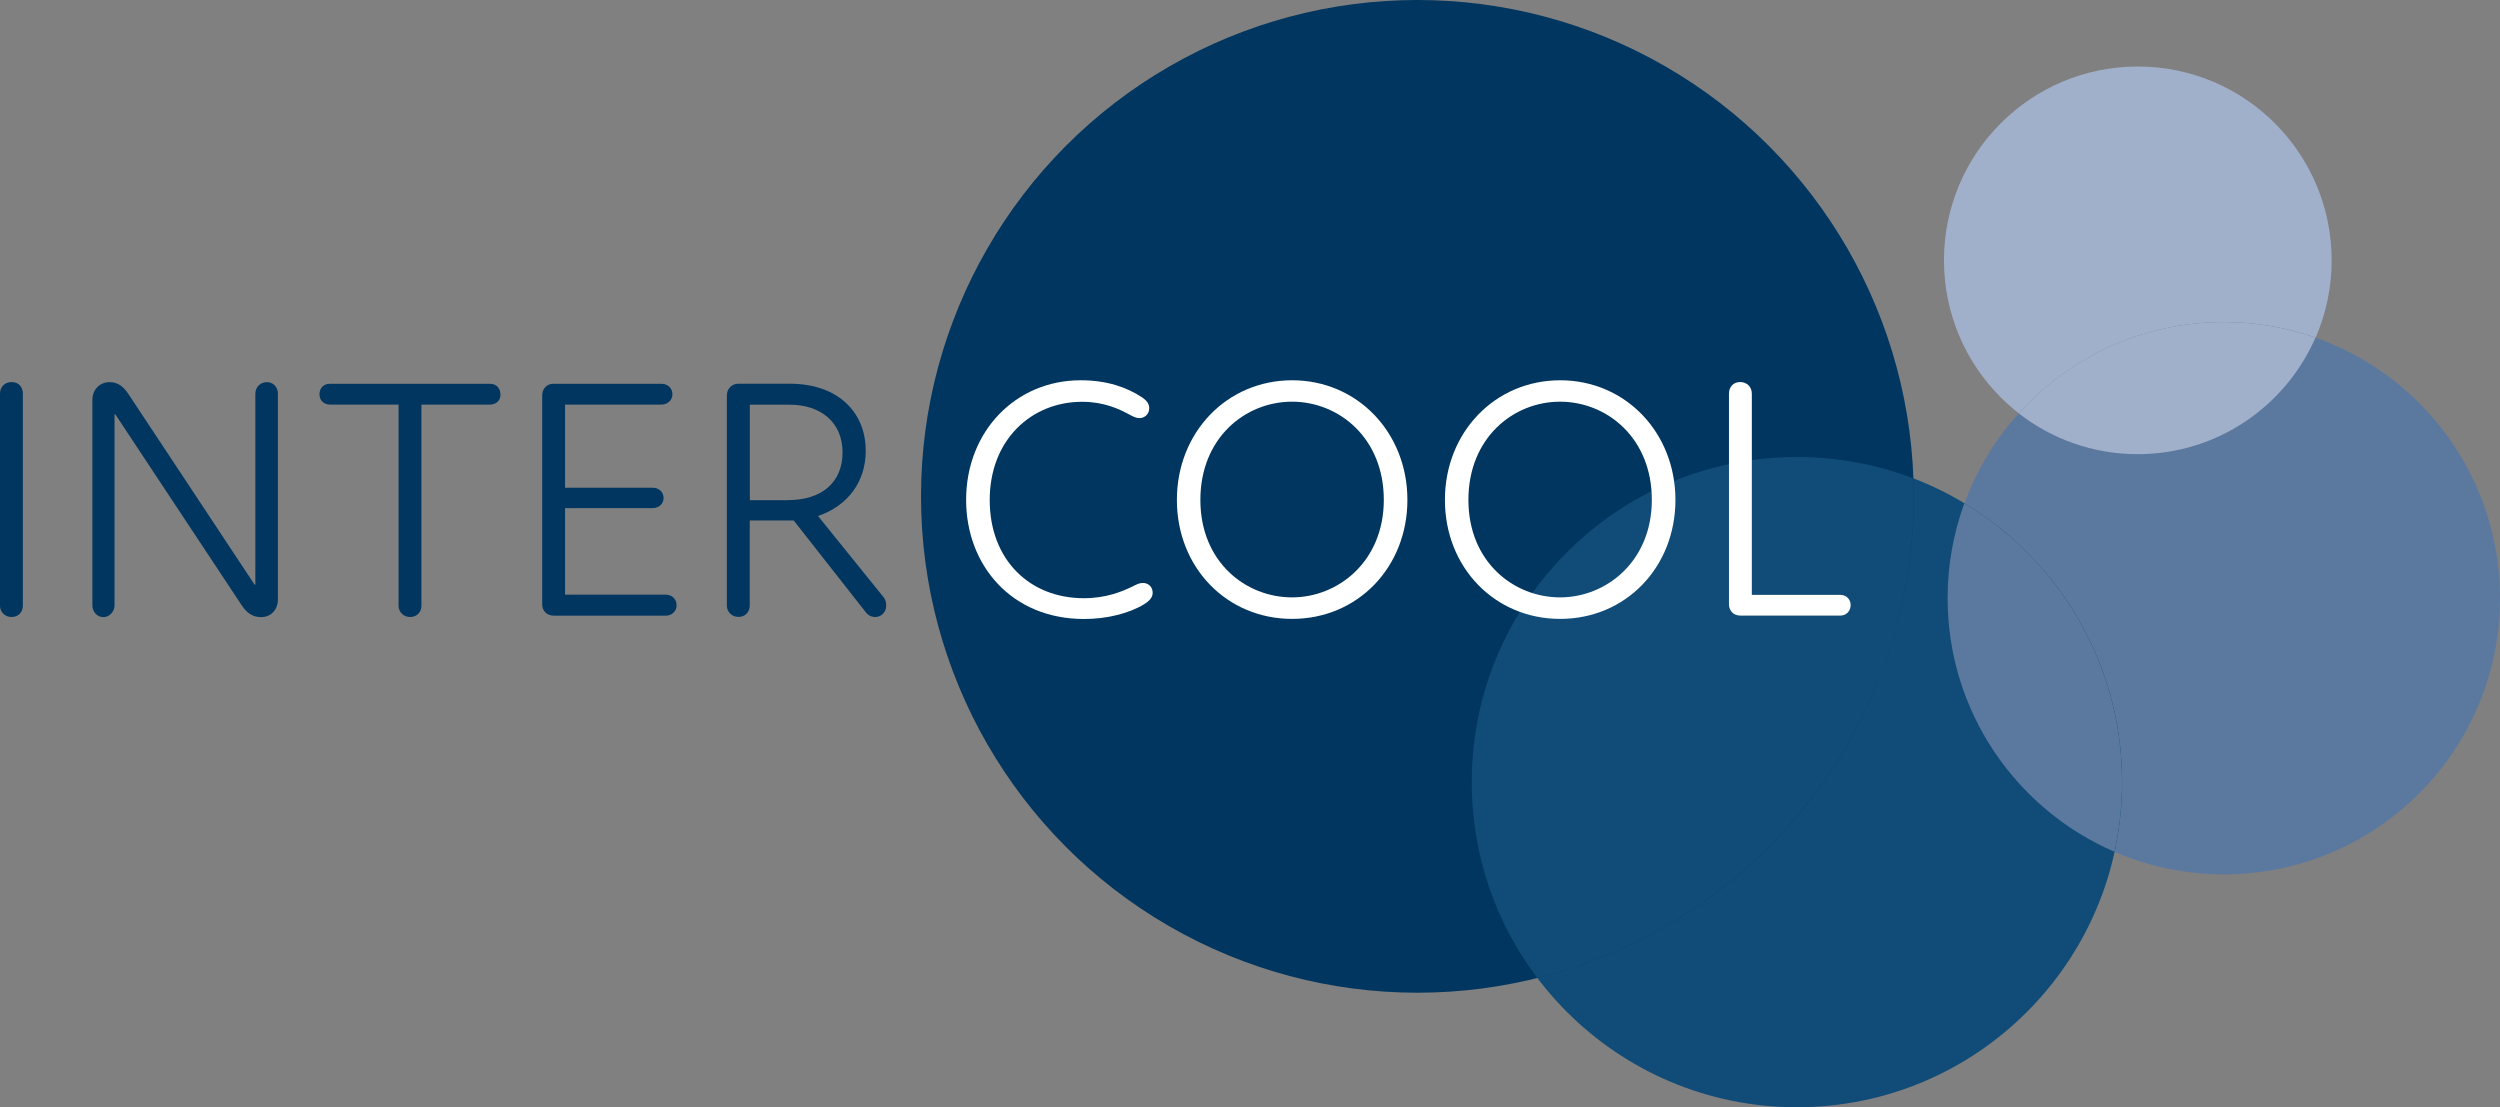
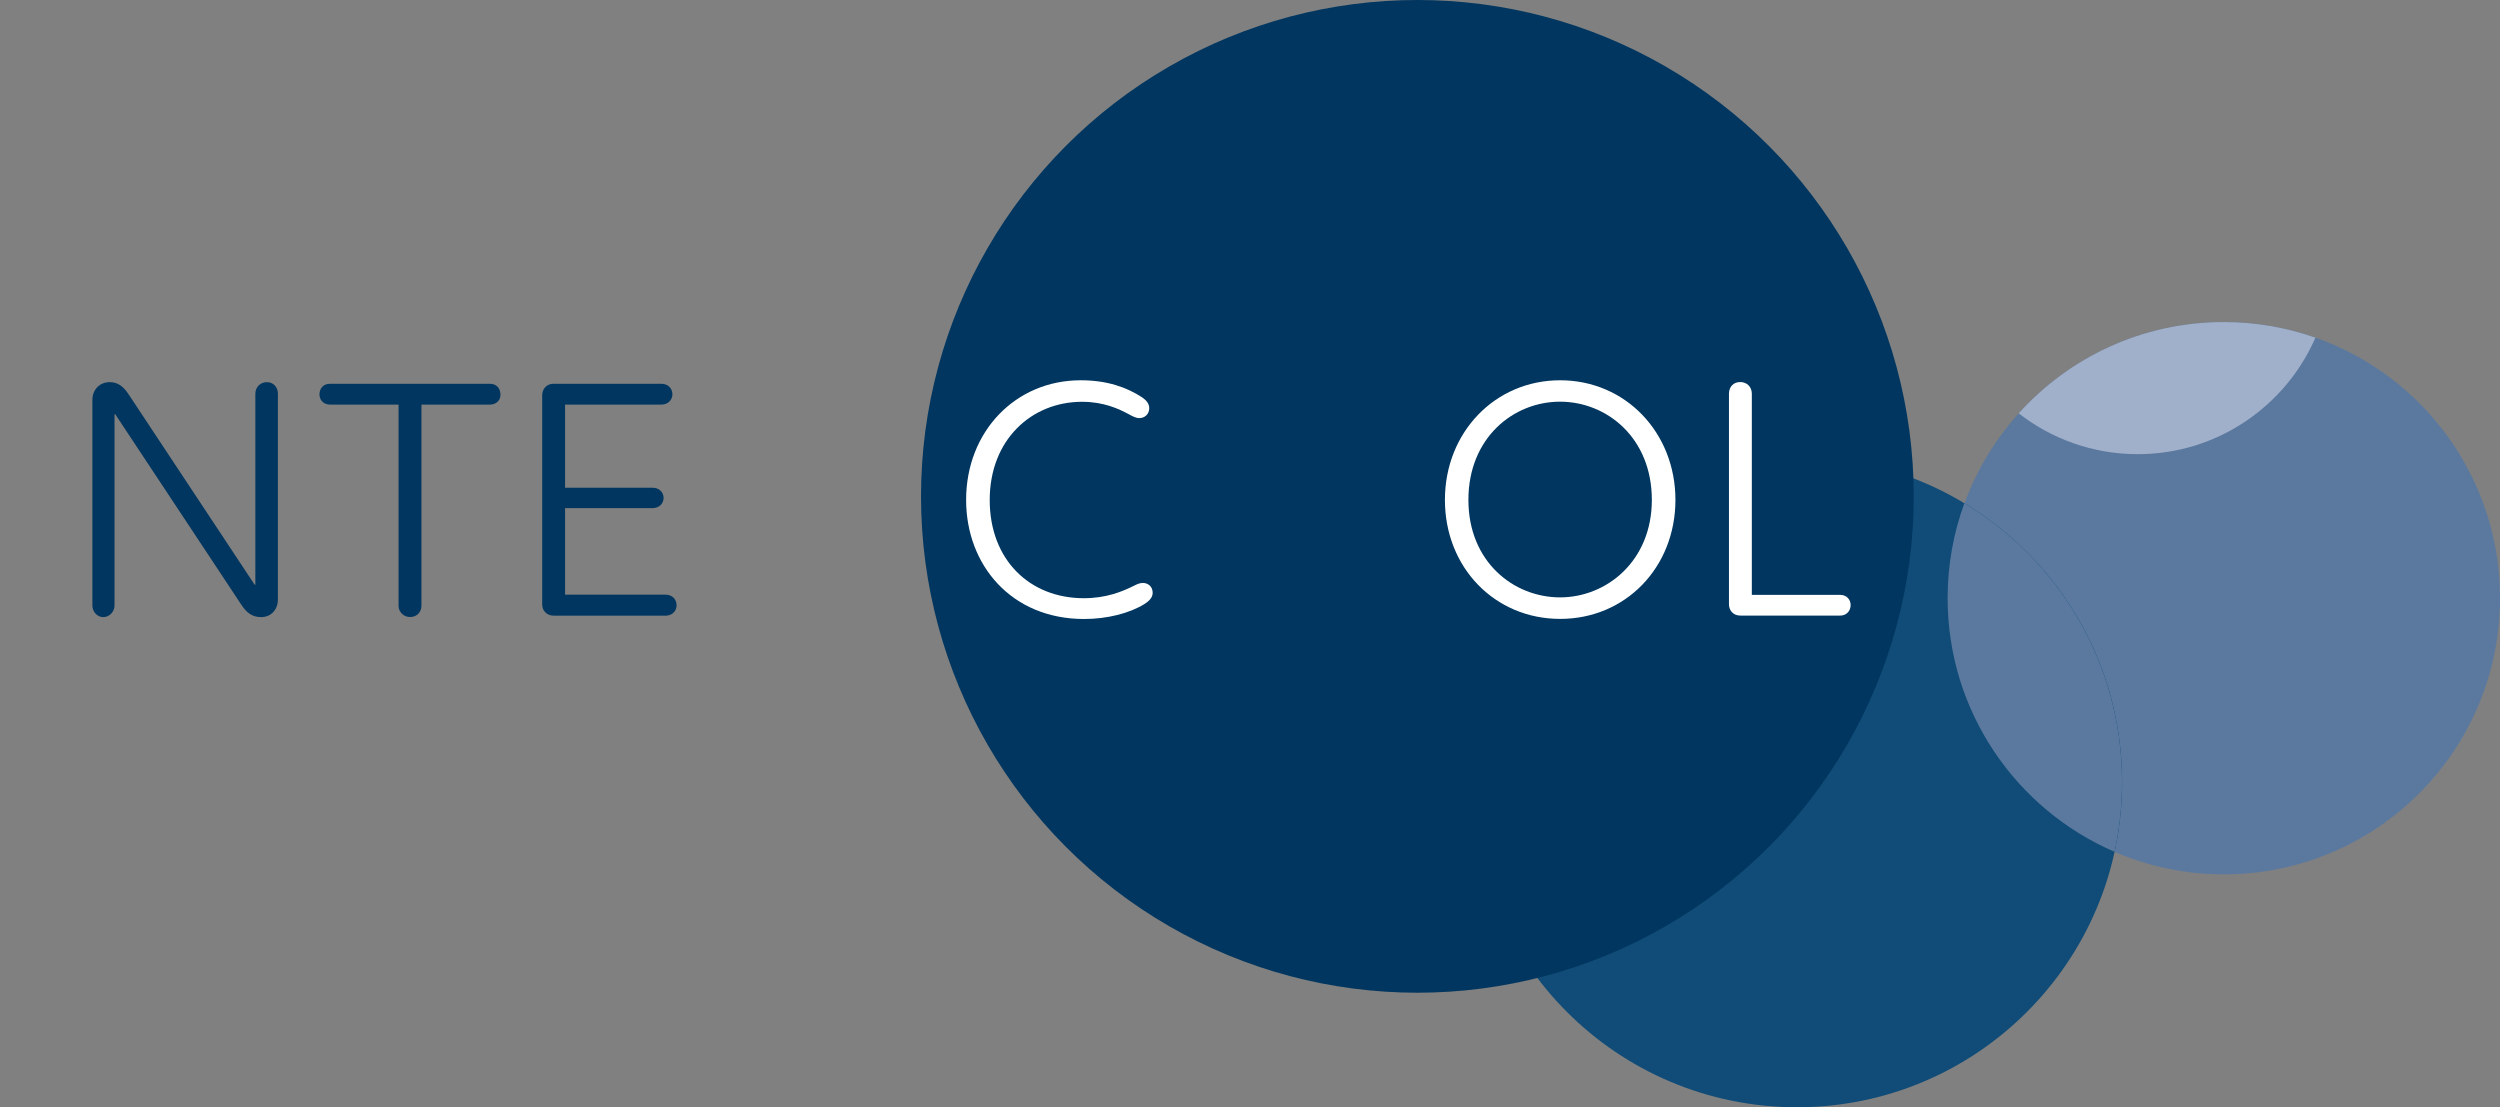
<svg xmlns="http://www.w3.org/2000/svg" viewBox="0 0 240.55 106.54">
  <rect x="0" y="0" width="240.55" height="106.54" fill="#808080" stroke="none" />
  <defs>
    <style>.cls-1{fill:none;isolation:isolate;}.cls-2{fill:#00365f;}.cls-3{fill:#fff;}.cls-4,.cls-5{fill:#a1b0ca;}.cls-6,.cls-7{fill:#104c77;}.cls-8,.cls-9{fill:#5b799f;}.cls-9,.cls-7,.cls-5{mix-blend-mode:multiply;}</style>
  </defs>
  <g class="cls-1">
    <g id="Layer_2">
      <g id="Laag_1">
-         <circle class="cls-4" cx="205.7" cy="25.05" r="18.65" />
        <circle class="cls-8" cx="213.98" cy="57.56" r="26.57" />
        <circle class="cls-6" cx="172.9" cy="75.25" r="31.29" />
        <circle class="cls-2" cx="136.38" cy="47.76" r="47.76" />
-         <path class="cls-2" d="m0,58.29v-20.41c0-.66.46-1.12,1.12-1.12s1.08.46,1.08,1.12v20.41c0,.59-.43,1.08-1.08,1.08s-1.12-.49-1.12-1.08Z" />
        <path class="cls-2" d="m8.89,58.26v-19.78c0-.98.69-1.71,1.67-1.71.72,0,1.28.36,1.8,1.15l12.14,18.34h.07v-18.37c0-.66.49-1.12,1.12-1.12.59,0,1.05.46,1.05,1.12v19.78c0,1.02-.69,1.71-1.61,1.71-.82,0-1.38-.39-1.9-1.18l-12.14-18.34h-.07v18.4c0,.59-.49,1.12-1.08,1.12s-1.05-.52-1.05-1.12Z" />
        <path class="cls-2" d="m48.16,37.95c0,.56-.39.98-1.02.98h-6.59v19.36c0,.59-.43,1.08-1.08,1.08s-1.12-.49-1.12-1.08v-19.36h-6.59c-.62,0-1.02-.43-1.02-.98,0-.59.39-1.02.98-1.02h15.45c.59,0,.98.43.98,1.02Z" />
        <path class="cls-2" d="m65.1,58.26c0,.53-.43.98-1.05.98h-10.76c-.66,0-1.12-.46-1.12-1.08v-20.11c0-.66.46-1.12,1.05-1.12h10.43c.62,0,1.05.43,1.05,1.02,0,.52-.43.98-1.05.98h-9.28v8h8.43c.62,0,1.05.43,1.05.98s-.43.98-1.05.98h-8.43v8.33h9.68c.62,0,1.05.43,1.05,1.02Z" />
-         <path class="cls-2" d="m85.27,58.29c0,.62-.49,1.08-1.05,1.08-.43,0-.75-.23-.89-.43l-6.96-8.86h-4.23v8.2c0,.59-.43,1.08-1.08,1.08s-1.12-.49-1.12-1.08v-20.24c0-.62.46-1.12,1.12-1.12h4.92c4.63,0,7.32,2.72,7.32,6.46,0,3.02-1.77,5.31-4.59,6.27l6.33,7.84c.2.26.23.56.23.79Zm-9.45-10.17c3.21,0,5.25-1.67,5.25-4.59s-2.13-4.59-5.08-4.59h-3.84v9.19h3.67Z" />
-         <path class="cls-7" d="m147.83,93.98c-3.91-5.22-6.22-11.7-6.22-18.72,0-17.28,14.01-31.29,31.29-31.29,3.94,0,7.7.73,11.17,2.05h.04c.02.59.03,1.16.03,1.74,0,22.4-15.43,41.2-36.24,46.36l-.08-.14Z" />
        <path class="cls-3" d="m92.96,48.1c0-6.59,4.76-11.51,11.02-11.51,2.53,0,4.4.66,5.91,1.64.36.26.69.56.69,1.05,0,.56-.43.95-.95.95-.36,0-.69-.2-1.05-.39-.92-.49-2.36-1.18-4.46-1.18-4.89,0-8.89,3.67-8.89,9.45s3.87,9.45,9.05,9.45c2.13,0,3.67-.62,4.79-1.18.26-.13.56-.29.89-.29.49,0,.95.33.95.95,0,.49-.39.82-.79,1.08-1.44.89-3.58,1.44-5.81,1.44-7.02,0-11.35-5.22-11.35-11.45Z" />
-         <path class="cls-3" d="m113.24,48.1c0-6.5,4.82-11.51,11.09-11.51s11.09,5.02,11.09,11.51-4.79,11.45-11.09,11.45-11.09-4.95-11.09-11.45Zm19.91,0c0-5.97-4.33-9.45-8.83-9.45s-8.82,3.48-8.82,9.45,4.36,9.38,8.82,9.38,8.83-3.48,8.83-9.38Z" />
        <path class="cls-3" d="m139.03,48.1c0-6.5,4.82-11.51,11.09-11.51s11.09,5.02,11.09,11.51-4.79,11.45-11.09,11.45-11.09-4.95-11.09-11.45Zm19.91,0c0-5.97-4.33-9.45-8.83-9.45s-8.82,3.48-8.82,9.45,4.36,9.38,8.82,9.38,8.83-3.48,8.83-9.38Z" />
        <path class="cls-3" d="m178.07,58.21c0,.59-.43,1.02-.98,1.02h-9.65c-.66,0-1.08-.49-1.08-1.08v-20.27c0-.66.43-1.12,1.08-1.12s1.12.46,1.12,1.12v19.36h8.53c.56,0,.98.43.98.98Z" />
        <path class="cls-9" d="m203.46,81.96c-9.44-4.07-16.06-13.47-16.06-24.41,0-3.21.57-6.28,1.61-9.13h0c9.09,5.48,15.17,15.44,15.17,26.83,0,2.3-.25,4.55-.72,6.71h0Z" />
        <path class="cls-5" d="m194.24,39.77c4.86-5.39,11.9-8.78,19.73-8.78,3.09,0,6.06.53,8.82,1.5h0c-2.87,6.59-9.45,11.21-17.1,11.21-4.32,0-8.29-1.47-11.45-3.93h0Z" />
      </g>
    </g>
  </g>
</svg>